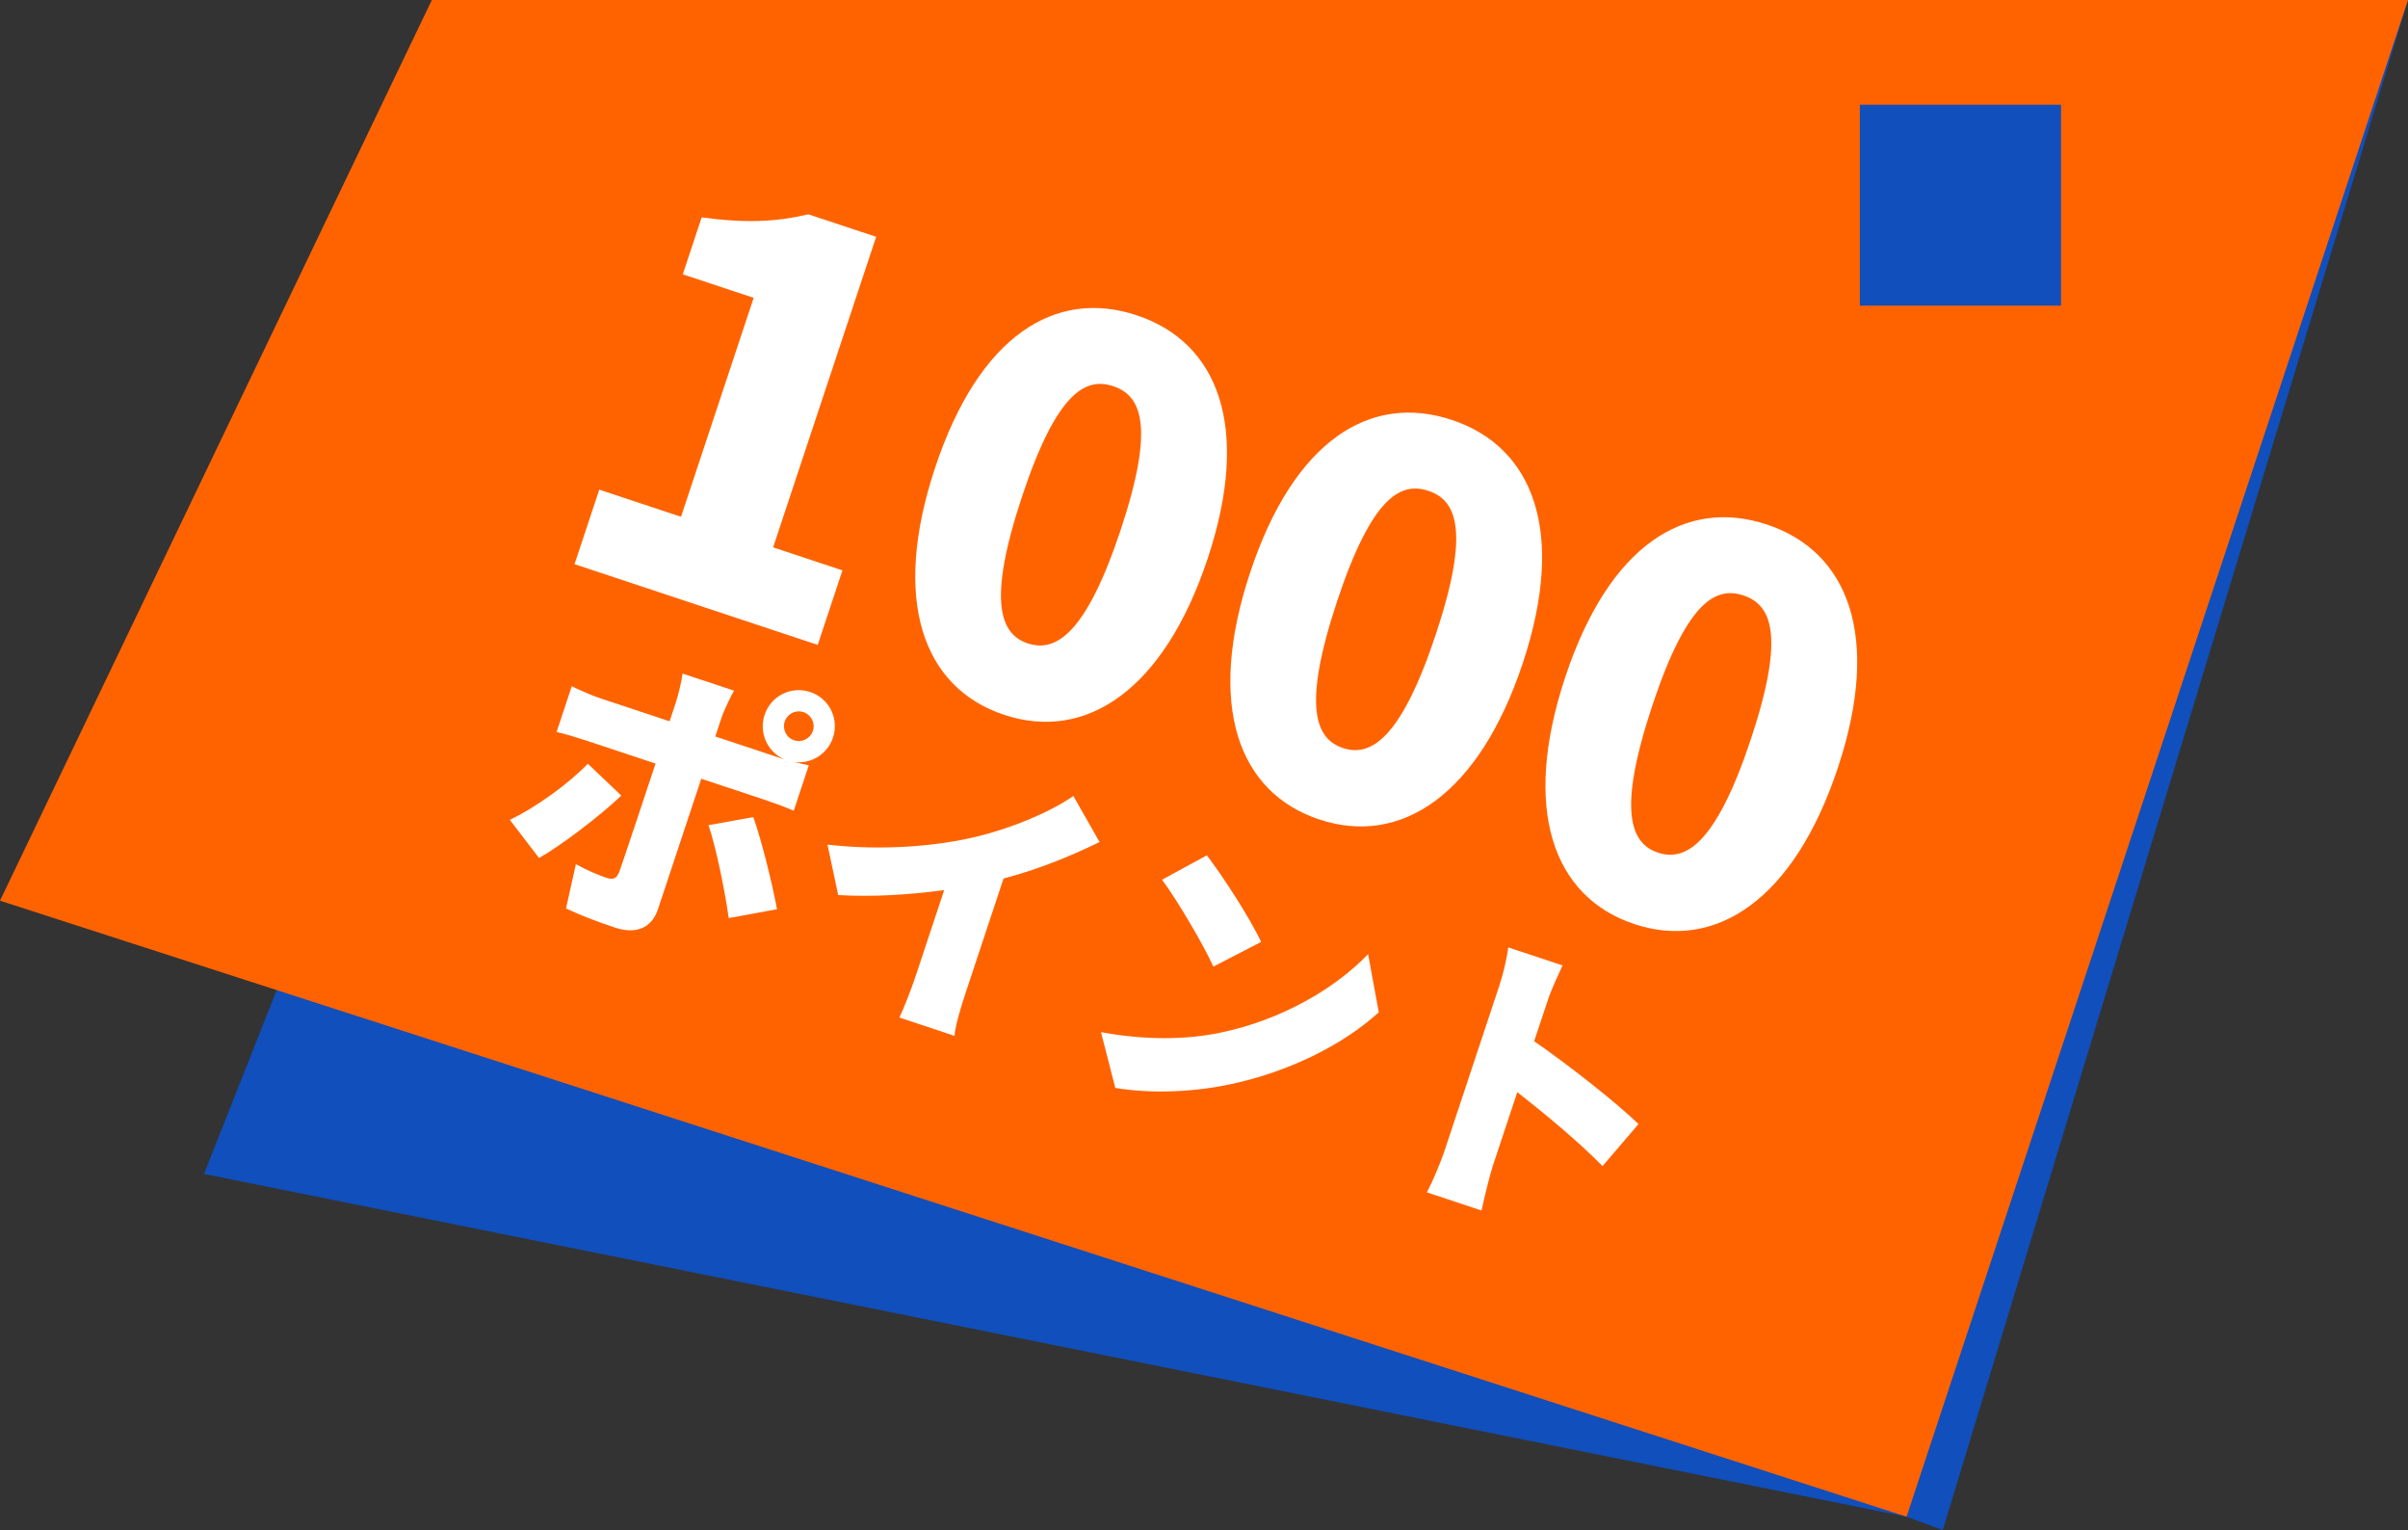
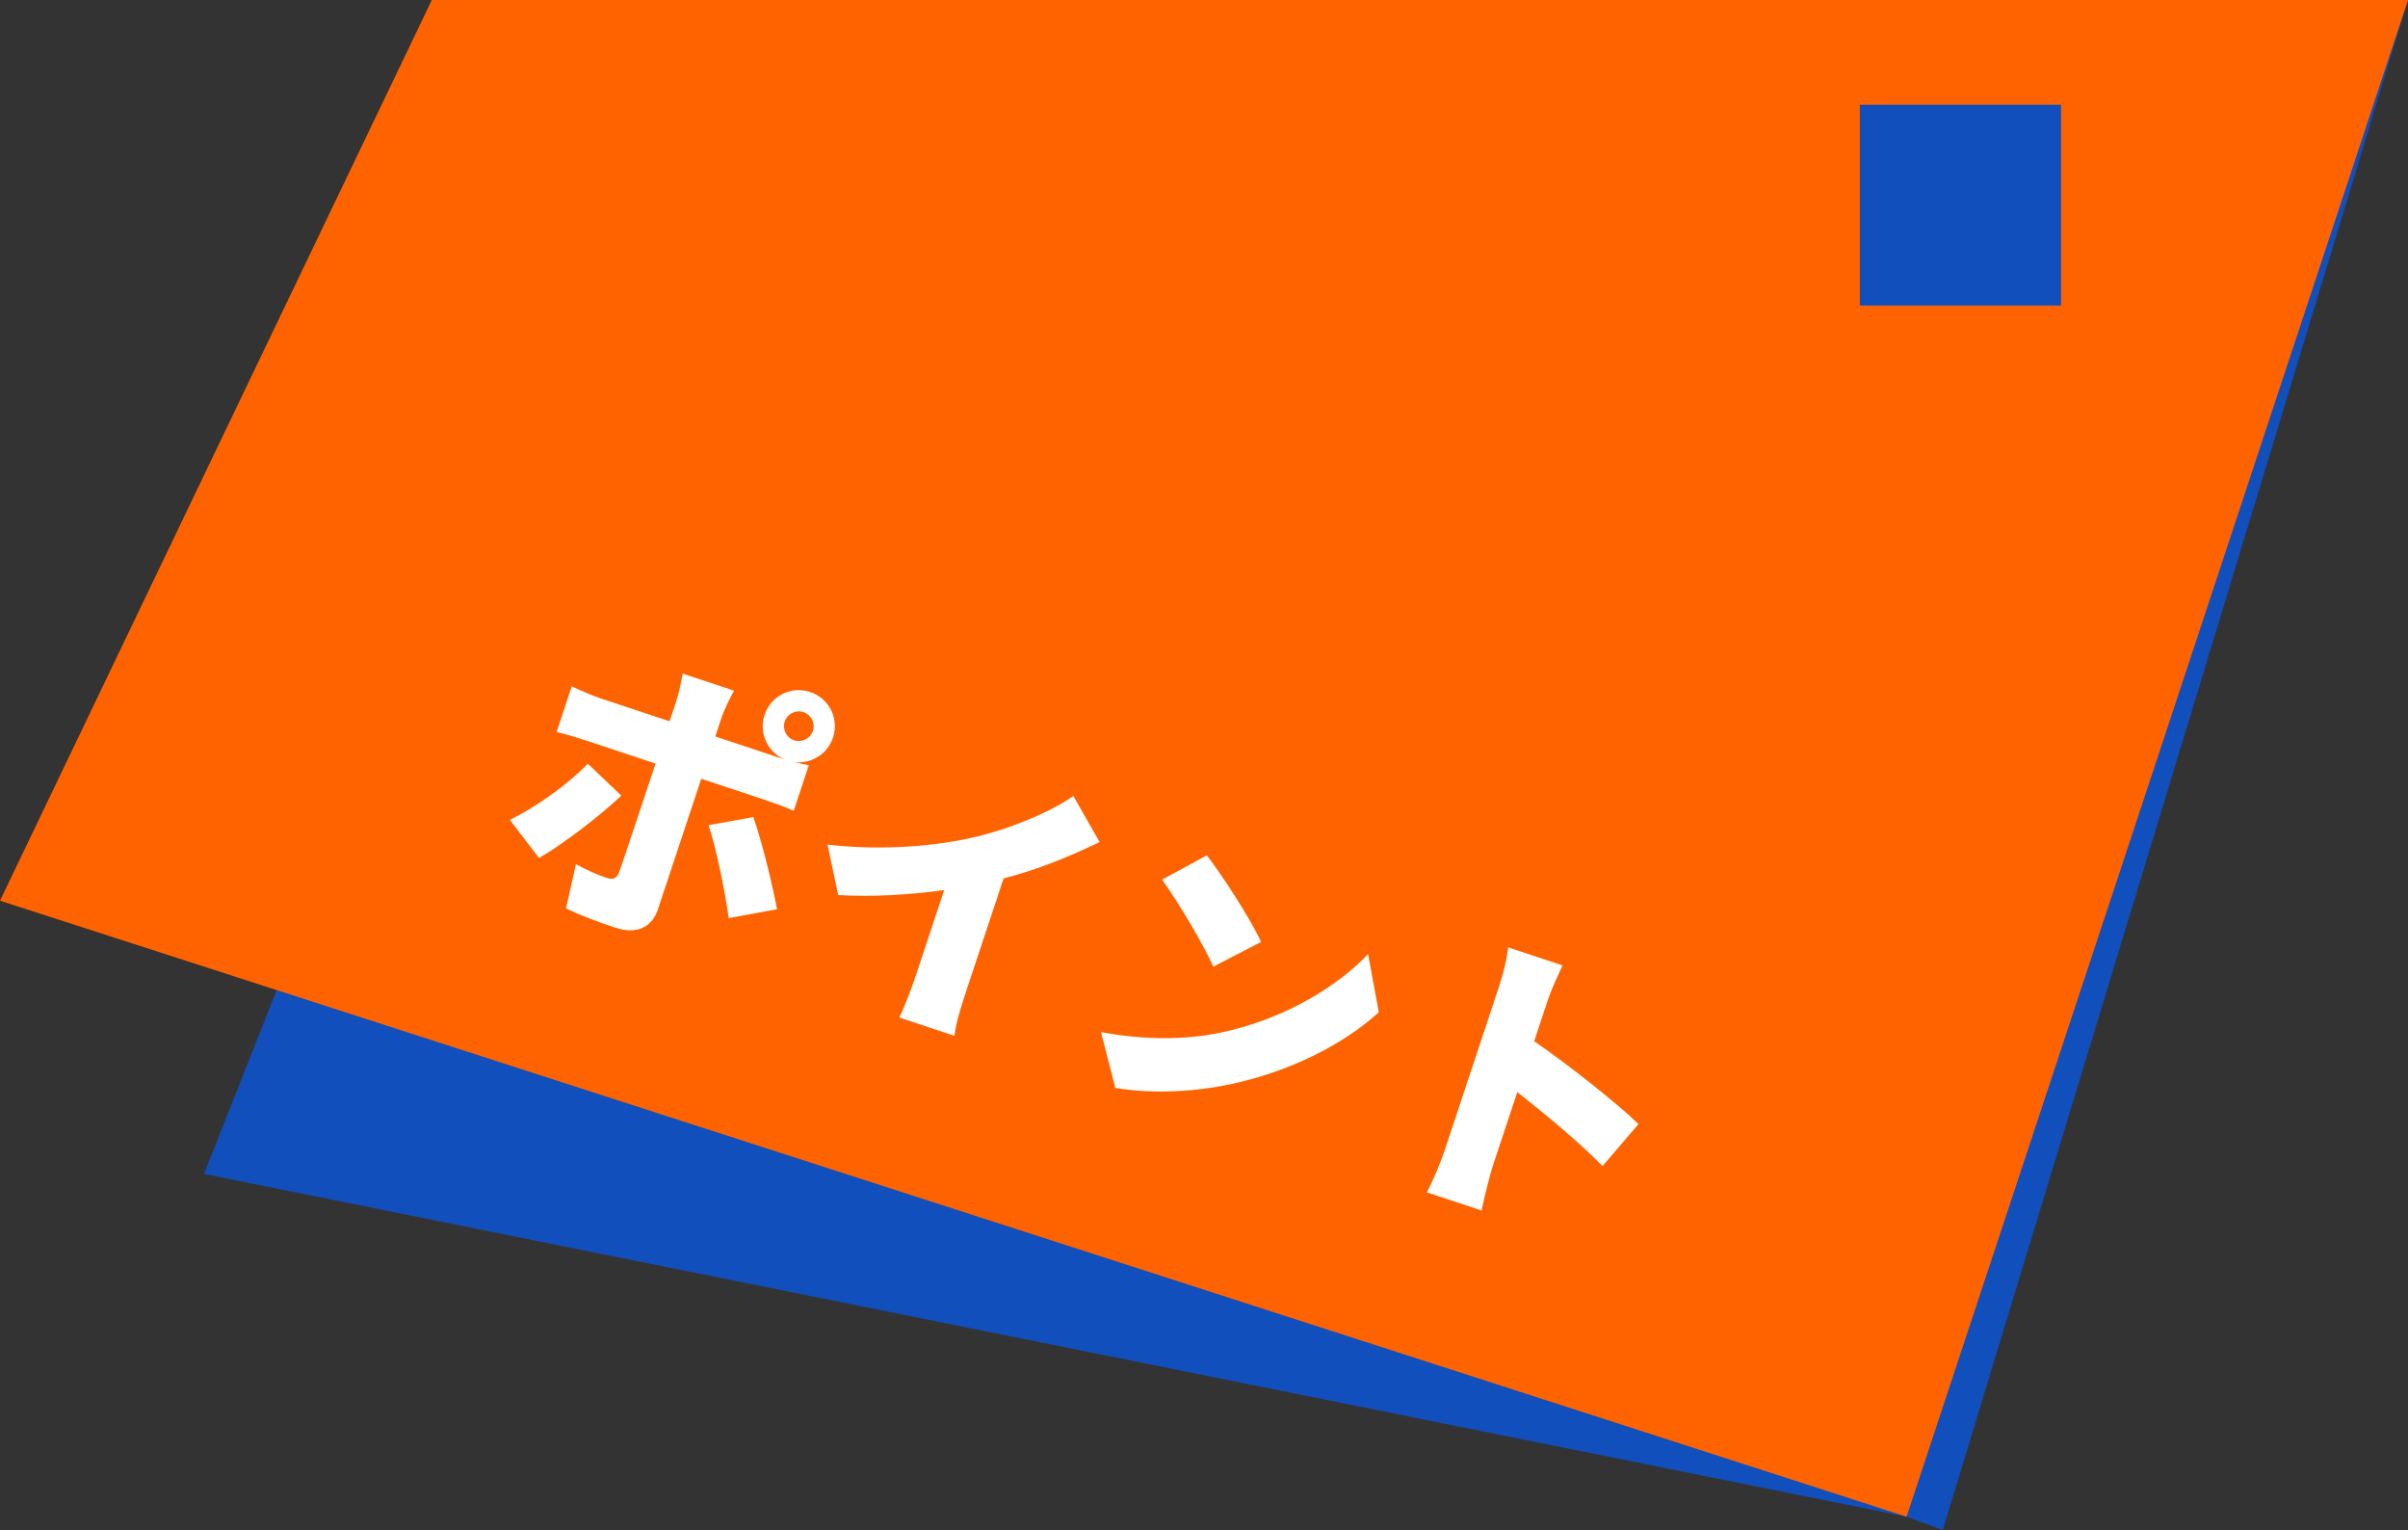
<svg xmlns="http://www.w3.org/2000/svg" fill="none" version="1.1" width="159" height="101" viewBox="0 0 159 101">
  <rect x="0" y="0" width="159" height="101" fill="#333333" stroke="none" />
  <g>
    <g>
      <g>
        <path d="M44.124,0L13.469,77.494L125.889,100.12L128.281,101L158.999,0L44.124,0Z" fill="#104FBC" fill-opacity="1" />
      </g>
      <g>
        <path d="M0,59.456L125.891,100.12L159,0L28.514,0L0,59.456Z" fill="#FF6300" fill-opacity="1" />
      </g>
      <g>
        <rect x="122.807" y="6.914" width="13.281" height="13.261" rx="0" fill="#104FBC" fill-opacity="1" />
      </g>
    </g>
    <g>
      <g transform="matrix(0.949,0.315,-0.315,0.949,4.204,-13.992)">
-         <path d="M48.159,38L65.079,38L65.079,32.816L60.255,32.816L60.255,11.216L55.539,11.216C53.667,12.368,51.795,13.088,48.915,13.628L48.915,17.588L53.847,17.588L53.847,32.816L48.159,32.816L48.159,38ZM78.219,38.504C83.871,38.504,87.723,33.68,87.723,24.464C87.723,15.32,83.871,10.712,78.219,10.712C72.567,10.712,68.751,15.248,68.751,24.464C68.751,33.68,72.567,38.504,78.219,38.504ZM78.219,33.536C76.311,33.536,74.799,31.808,74.799,24.464C74.799,17.156,76.311,15.644,78.219,15.644C80.127,15.644,81.675,17.156,81.675,24.464C81.675,31.808,80.127,33.536,78.219,33.536ZM100.143,38.504C105.795,38.504,109.647,33.68,109.647,24.464C109.647,15.32,105.795,10.712,100.143,10.712C94.491,10.712,90.675,15.248,90.675,24.464C90.675,33.68,94.491,38.504,100.143,38.504ZM100.143,33.536C98.235,33.536,96.723,31.808,96.723,24.464C96.723,17.156,98.235,15.644,100.143,15.644C102.051,15.644,103.599,17.156,103.599,24.464C103.599,31.808,102.051,33.536,100.143,33.536ZM122.067,38.504C127.719,38.504,131.571,33.68,131.571,24.464C131.571,15.32,127.719,10.712,122.067,10.712C116.415,10.712,112.599,15.248,112.599,24.464C112.599,33.68,116.415,38.504,122.067,38.504ZM122.067,33.536C120.159,33.536,118.647,31.808,118.647,24.464C118.647,17.156,120.159,15.644,122.067,15.644C123.975,15.644,125.523,17.156,125.523,24.464C125.523,31.808,123.975,33.536,122.067,33.536Z" fill="#FFFFFF" fill-opacity="1" />
-       </g>
+         </g>
      <g transform="matrix(0.949,0.315,-0.315,0.949,14.238,-10.02)">
        <path d="M42.369,49.62C41.529,51.36,39.989,53.46,38.649,54.76L41.269,56.54C42.329,55.38,44.169,52.72,45.129,50.92L42.369,49.62ZM53.829,42.88C53.829,42.34,54.269,41.9,54.809,41.9C55.349,41.9,55.789,42.34,55.789,42.88C55.789,43.42,55.349,43.86,54.809,43.86C54.269,43.86,53.829,43.42,53.829,42.88ZM54.109,48.2C54.689,48.2,55.569,48.22,56.249,48.28L56.249,45.12C55.989,45.16,55.649,45.18,55.269,45.22C56.369,45,57.189,44.04,57.189,42.88C57.189,41.56,56.129,40.5,54.809,40.5C53.489,40.5,52.429,41.56,52.429,42.88C52.429,44.12,53.369,45.14,54.589,45.26C54.409,45.26,54.229,45.26,54.089,45.26L49.789,45.26L49.789,43.94C49.789,43.4,49.949,42.28,50.009,42L46.429,42C46.509,42.38,46.609,43.36,46.609,43.92L46.609,45.26L41.809,45.26C41.189,45.26,40.369,45.18,39.749,45.1L39.749,48.28C40.329,48.22,41.209,48.2,41.809,48.2L46.609,48.2C46.609,49.26,46.609,55.14,46.589,55.7C46.569,56.22,46.389,56.38,45.889,56.38C45.409,56.38,44.549,56.32,43.709,56.16L44.009,59.14C45.129,59.28,46.289,59.32,47.489,59.32C49.029,59.32,49.789,58.5,49.789,57.28L49.789,48.2L54.109,48.2ZM51.209,50.96C52.129,52.18,53.509,54.56,54.409,56.36L57.249,54.8C56.449,53.34,54.849,50.8,53.849,49.52L51.209,50.96ZM70.809,48.16C72.729,46.92,74.469,45.44,76.069,43.88L73.469,41.54C72.329,43.06,70.269,44.84,68.249,46.1C66.009,47.5,62.649,48.96,59.069,49.7L60.789,52.64C62.969,52.06,65.309,51.12,67.329,50.12L67.329,56.14C67.329,57.1,67.249,58.5,67.169,59.04L71.009,59.04C70.849,58.48,70.809,57.1,70.809,56.14L70.809,48.16ZM83.069,42.48L80.769,44.94C82.209,45.96,84.729,48.16,85.789,49.32L88.269,46.78C87.069,45.5,84.449,43.42,83.069,42.48ZM80.109,55.76L82.169,58.96C84.689,58.56,87.289,57.52,89.329,56.32C92.669,54.36,95.509,51.58,97.109,48.74L95.229,45.32C93.889,48.14,91.189,51.24,87.589,53.32C85.629,54.46,83.049,55.36,80.109,55.76ZM115.709,50.34C114.029,49.52,110.149,48.1,107.449,47.32L107.449,44.58C107.449,43.62,107.569,42.74,107.649,41.98L103.869,41.98C104.029,42.74,104.109,43.78,104.109,44.58L104.109,56C104.109,56.82,104.009,58.16,103.869,59.02L107.669,59.02C107.569,58.12,107.449,56.54,107.449,56L107.449,50.86C109.569,51.62,112.309,52.68,114.329,53.72L115.709,50.34Z" fill="#FFFFFF" fill-opacity="1" />
      </g>
    </g>
  </g>
</svg>